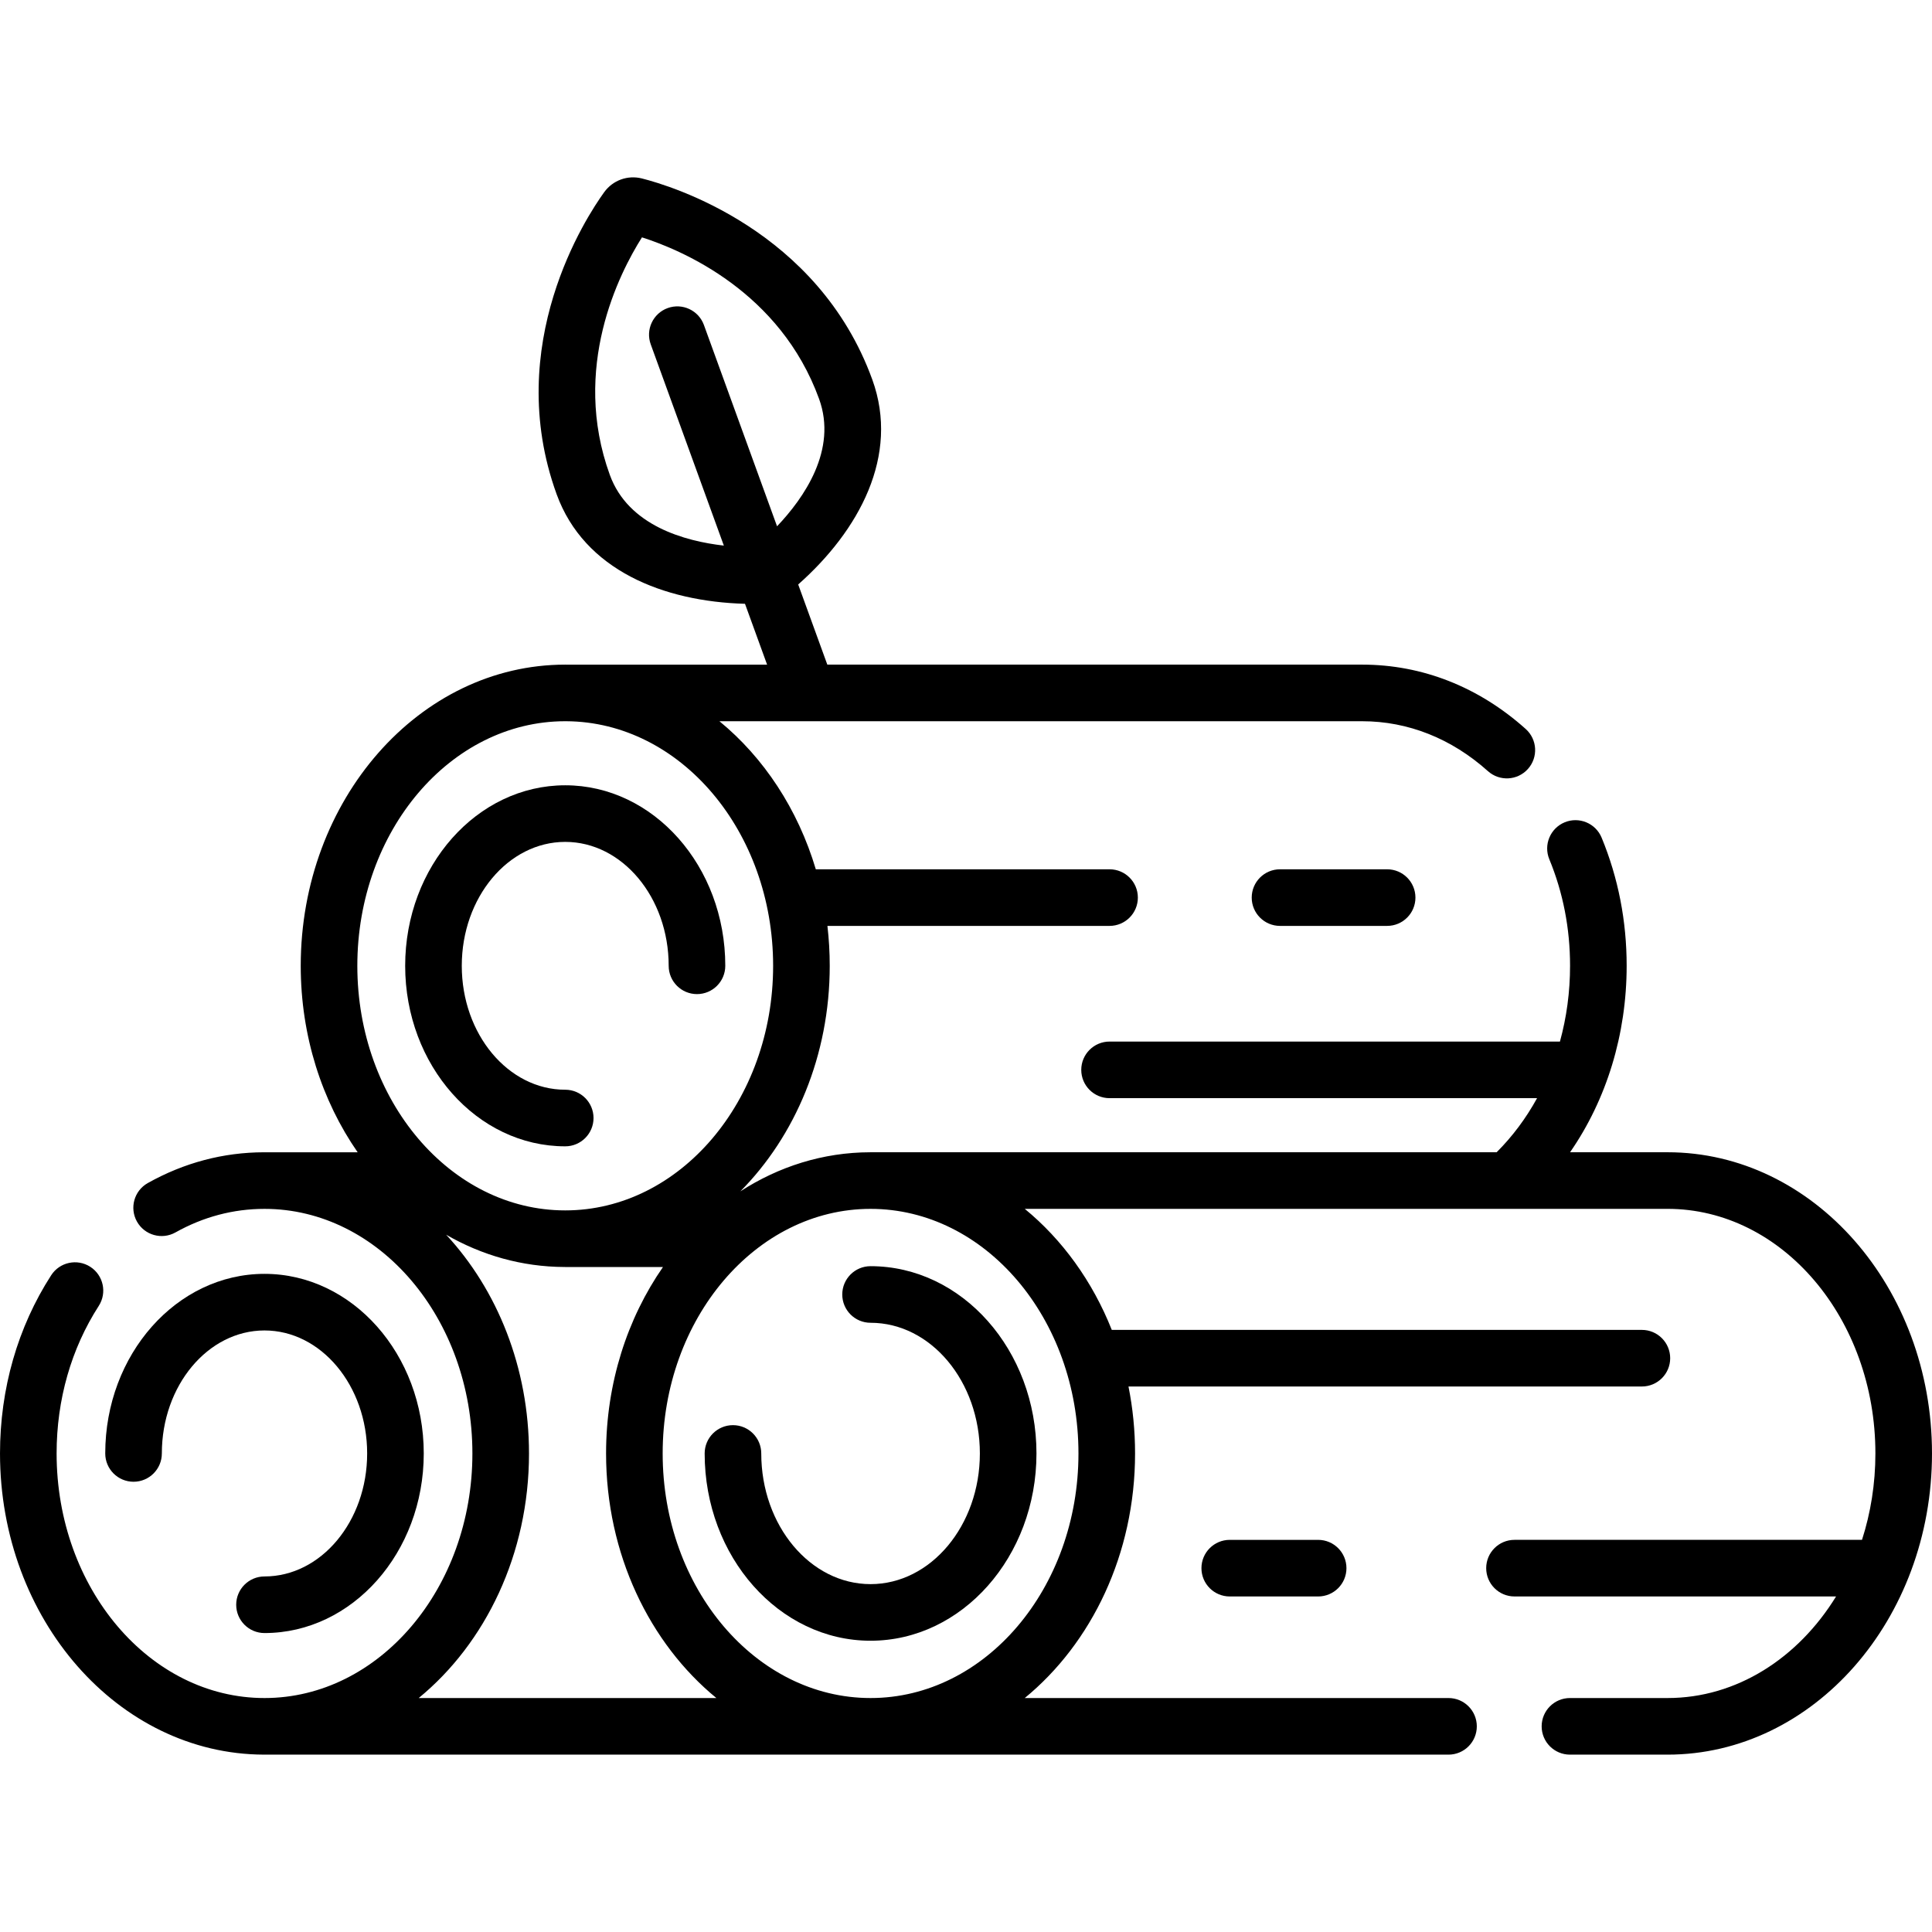
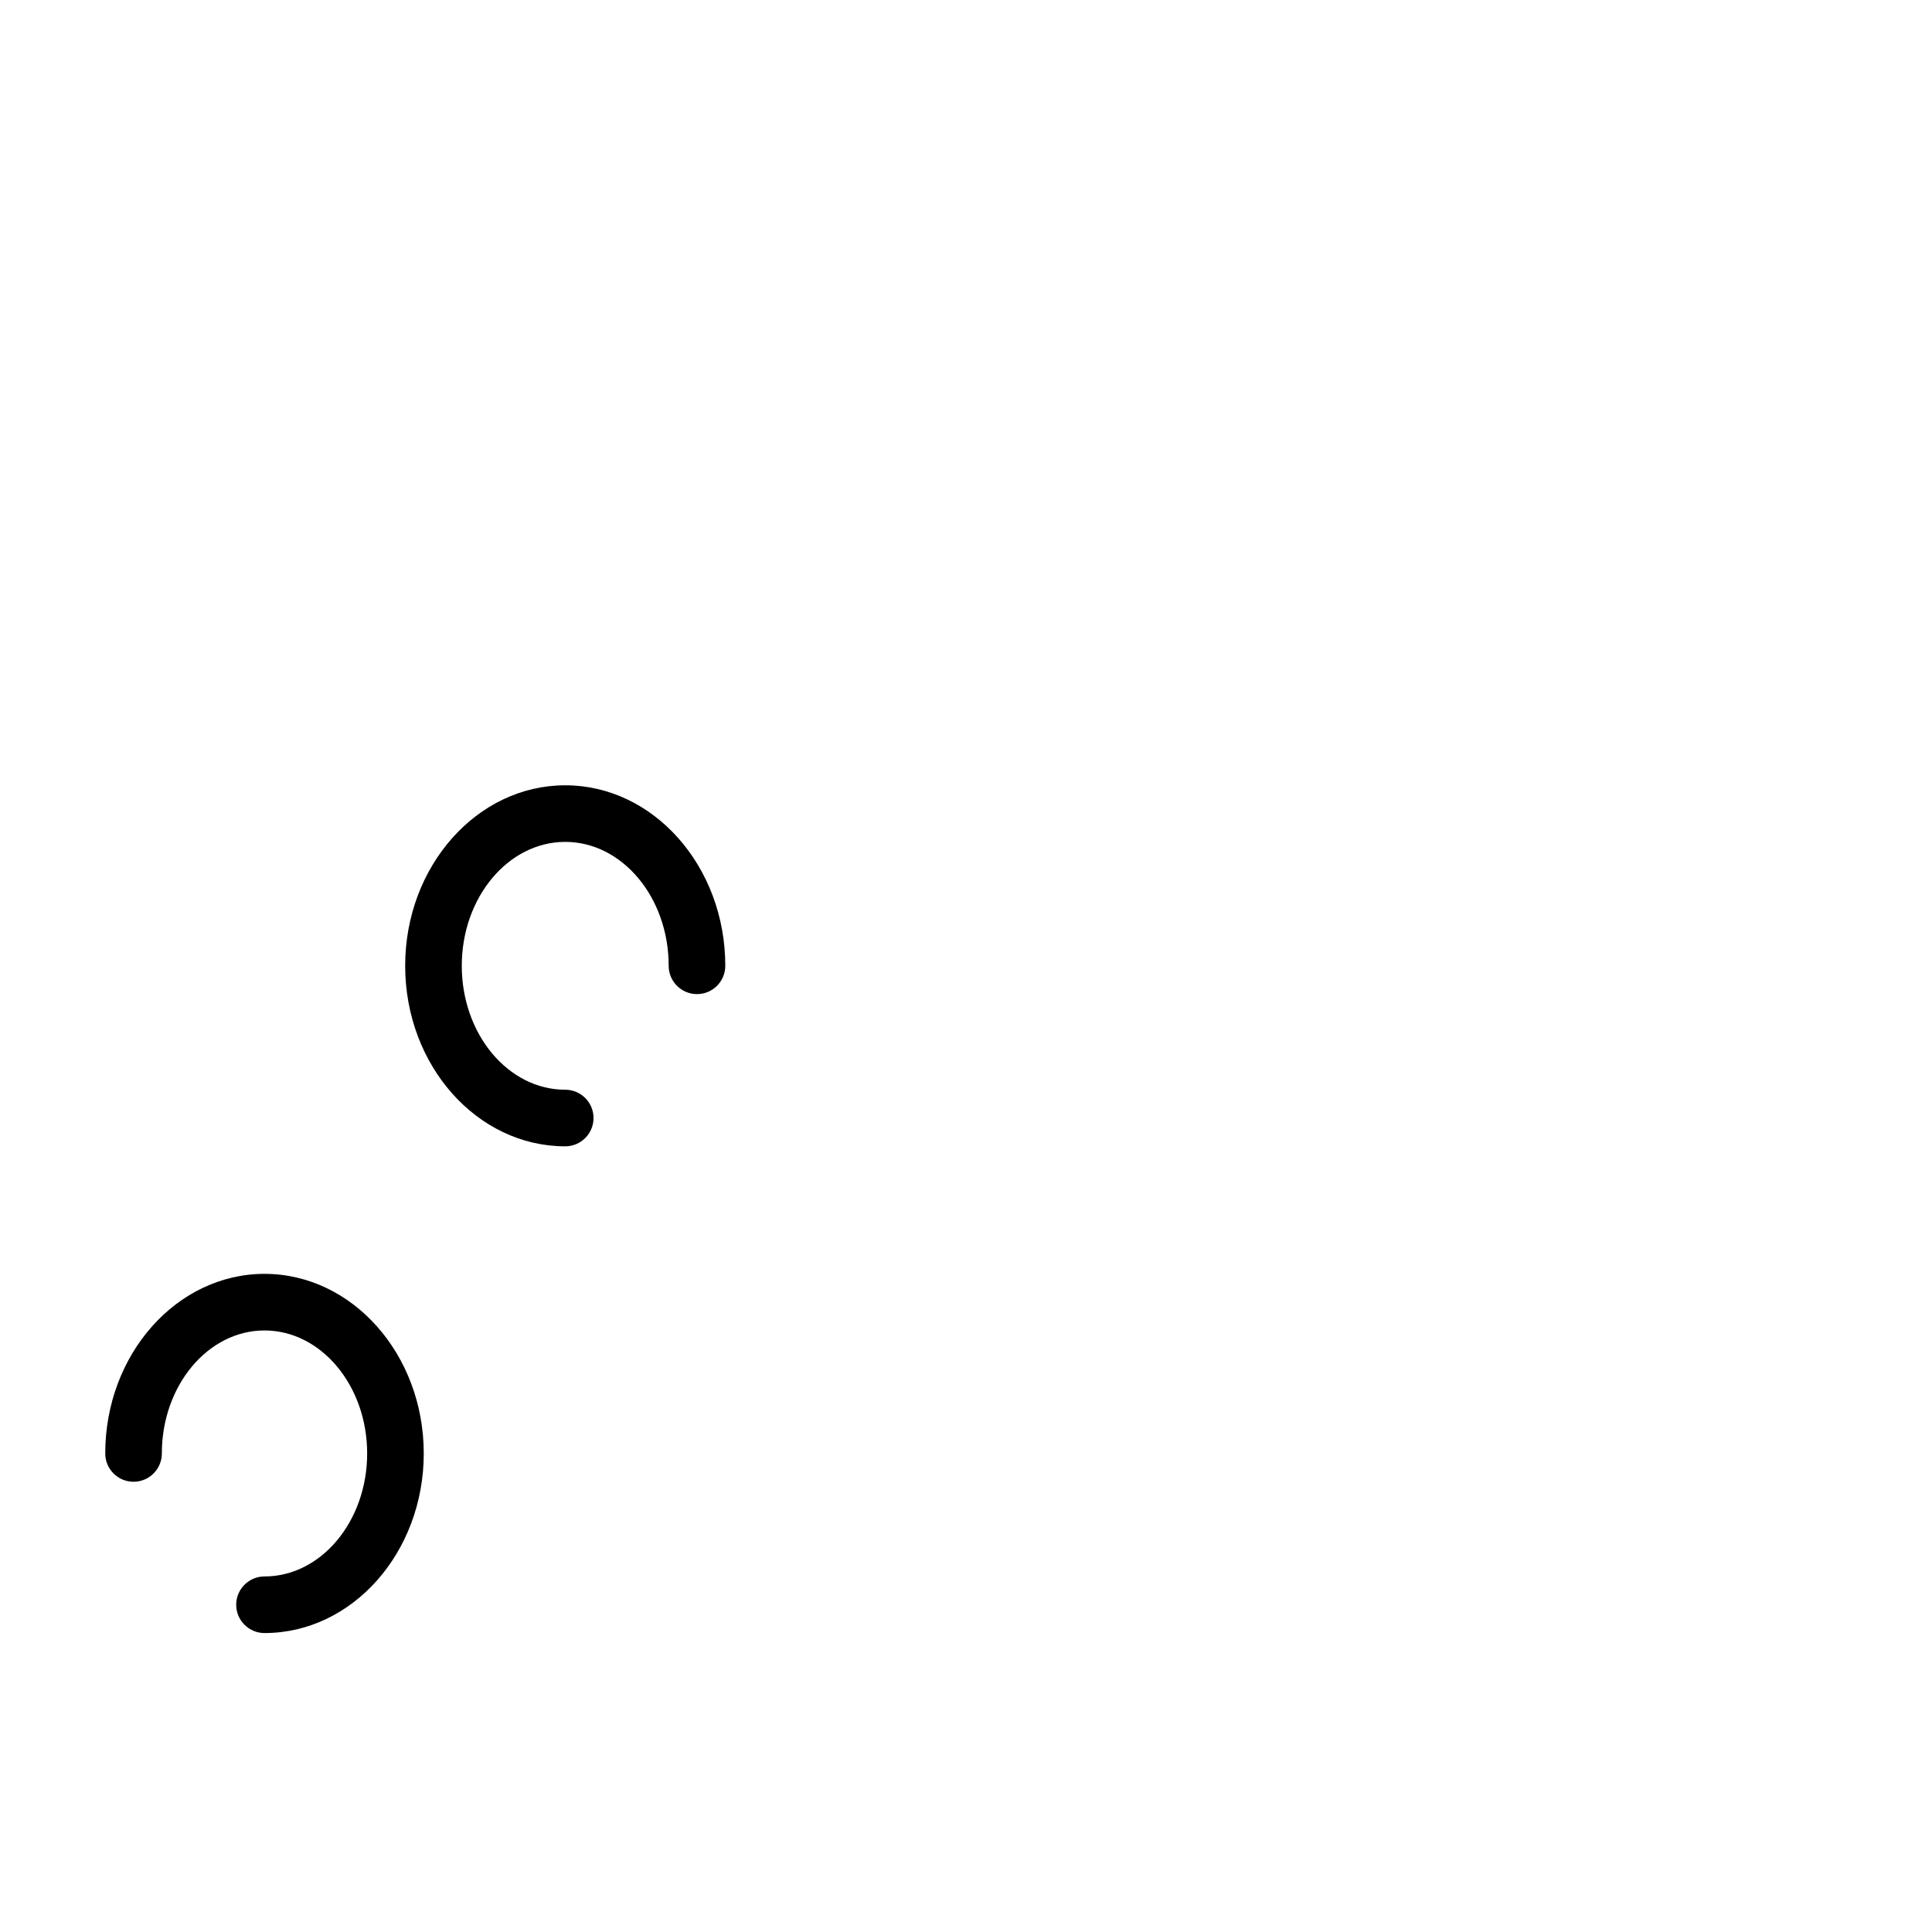
<svg xmlns="http://www.w3.org/2000/svg" id="Capa_1" enable-background="new 0 0 512 512" height="512" viewBox="0 0 512 512" width="512">
  <path d="m70.095 417.775c-4.142 0-7.5 3.358-7.5 7.5s3.358 7.5 7.5 7.5c23.271 0 42.205-21.351 42.205-47.595s-18.933-47.595-42.205-47.595-42.205 21.351-42.205 47.595c0 4.142 3.358 7.5 7.5 7.5s7.5-3.358 7.5-7.5c0-17.973 12.204-32.595 27.205-32.595s27.205 14.622 27.205 32.595-12.204 32.595-27.205 32.595z" />
  <path d="m149.791 303.788c4.142 0 7.5-3.358 7.5-7.5s-3.358-7.5-7.5-7.5c-15.117 0-27.416-14.731-27.416-32.839s12.298-32.839 27.416-32.839 27.416 14.731 27.416 32.839c0 4.142 3.358 7.5 7.5 7.5s7.5-3.358 7.5-7.5c0-26.379-19.027-47.839-42.416-47.839s-42.416 21.46-42.416 47.839 19.028 47.839 42.416 47.839z" />
-   <path d="m441.91 305.362h-25.83c9.66-13.932 15-31.208 15-49.419 0-11.868-2.231-23.29-6.632-33.95-1.582-3.829-5.968-5.65-9.794-4.071-3.829 1.581-5.651 5.966-4.071 9.794 3.648 8.836 5.498 18.333 5.498 28.227 0 6.937-.921 13.696-2.682 20.084h-119.356c-4.142 0-7.5 3.358-7.5 7.5s3.358 7.5 7.5 7.5h113.295c-2.911 5.301-6.505 10.134-10.715 14.336h-165.913c-.036 0-.072.001-.108.001-12.5.021-24.244 3.787-34.41 10.364 14.523-14.635 23.694-36.009 23.694-59.777 0-3.585-.209-7.116-.613-10.578h74.77c4.142 0 7.5-3.358 7.5-7.5s-3.358-7.5-7.5-7.5h-77.848c-4.742-15.92-13.783-29.6-25.541-39.239h170.336c12.148 0 23.673 4.576 33.33 13.232 3.076 2.757 7.819 2.514 10.591-.578 2.765-3.084 2.506-7.826-.578-10.591-12.453-11.163-27.44-17.063-43.343-17.063h-141.745l-7.717-21.242c16.118-14.268 26.962-34.14 19.637-54.3-14.425-39.698-53.384-51.361-61.048-53.296-3.786-.957-7.712.472-9.999 3.633-4.635 6.404-27.026 40.362-12.602 80.061 7.313 20.127 28.342 28.428 49.913 29.023l5.857 16.123h-53.227c-.089 0-.179-.001-.268-.001-38.65 0-70.095 35.806-70.095 79.818 0 18.642 5.642 35.812 15.083 49.412h-24.679c-.037 0-.074.001-.111.001-10.814.018-21.182 2.761-30.818 8.154-3.614 2.023-4.904 6.594-2.881 10.208 2.024 3.615 6.594 4.905 10.208 2.881 7.401-4.143 15.34-6.244 23.596-6.244 30.379 0 55.095 29.077 55.095 64.818s-24.716 64.818-55.095 64.818-55.094-29.081-55.094-64.821c0-14.243 3.861-27.76 11.166-39.092 2.244-3.481 1.241-8.123-2.24-10.367-3.481-2.243-8.123-1.241-10.367 2.24-8.871 13.759-13.559 30.087-13.559 47.219 0 43.932 31.331 79.688 69.887 79.817.071.002.142.003.213.003h313.769c4.142 0 7.5-3.358 7.5-7.5s-3.358-7.5-7.5-7.5h-112.302c17.694-14.503 29.236-38.155 29.236-64.82 0-6.096-.604-12.034-1.745-17.741h136.057c4.142 0 7.5-3.358 7.5-7.5s-3.358-7.5-7.5-7.5h-140.483c-5.1-12.86-13.108-23.917-23.063-32.078h170.341c30.376 0 55.09 29.078 55.09 64.82 0 8.057-1.256 15.776-3.55 22.899h-92.093c-4.142 0-7.5 3.358-7.5 7.5s3.358 7.5 7.5 7.5h85.22c-10.015 16.297-26.306 26.92-44.667 26.92h-25.855c-4.142 0-7.5 3.358-7.5 7.5s3.358 7.5 7.5 7.5h25.855c38.647 0 70.09-35.807 70.09-79.819 0-44.013-31.442-79.819-70.09-79.819zm-280.296-179.497c-10.307-28.366 2.484-53.434 8.514-62.965 10.736 3.436 36.631 14.444 46.938 42.813 4.906 13.501-4.01 26.264-11.14 33.759l-19.377-53.339c-1.414-3.893-5.718-5.902-9.61-4.488-3.893 1.415-5.902 5.717-4.488 9.61l19.376 53.336c-10.279-1.17-25.31-5.233-30.213-18.726zm-11.883 65.267c.02 0 .04.001.059.001h.26c30.261.165 54.836 29.178 54.836 64.817 0 35.74-24.716 64.818-55.095 64.818s-55.095-29.077-55.095-64.818c0-35.717 24.683-64.779 55.035-64.818zm-9.541 194.048c0-22.808-8.445-43.412-21.961-57.971 9.432 5.439 20.082 8.519 31.35 8.558.071.002.142.003.214.003h25.902c-9.441 13.6-15.082 30.769-15.082 49.411 0 26.665 11.542 50.317 29.236 64.82h-78.894c17.693-14.504 29.235-38.156 29.235-64.821zm145.613 0c0 35.74-24.716 64.818-55.095 64.818s-55.095-29.077-55.095-64.818 24.716-64.818 55.095-64.818 55.095 29.078 55.095 64.818z" />
-   <path d="m230.708 335.55c-4.142 0-7.5 3.358-7.5 7.5s3.358 7.5 7.5 7.5c15.972 0 28.967 15.535 28.967 34.63s-12.995 34.63-28.967 34.63-28.966-15.535-28.966-34.63c0-4.142-3.358-7.5-7.5-7.5s-7.5 3.358-7.5 7.5c0 27.366 19.723 49.63 43.966 49.63s43.967-22.264 43.967-49.63-19.724-49.63-43.967-49.63z" />
-   <path d="m339.218 230.372c-4.142 0-7.5 3.358-7.5 7.5s3.358 7.5 7.5 7.5h28.387c4.142 0 7.5-3.358 7.5-7.5s-3.358-7.5-7.5-7.5z" />
-   <path d="m325.895 408.08c-4.142 0-7.5 3.358-7.5 7.5s3.358 7.5 7.5 7.5h23.428c4.142 0 7.5-3.358 7.5-7.5s-3.358-7.5-7.5-7.5z" />
</svg>